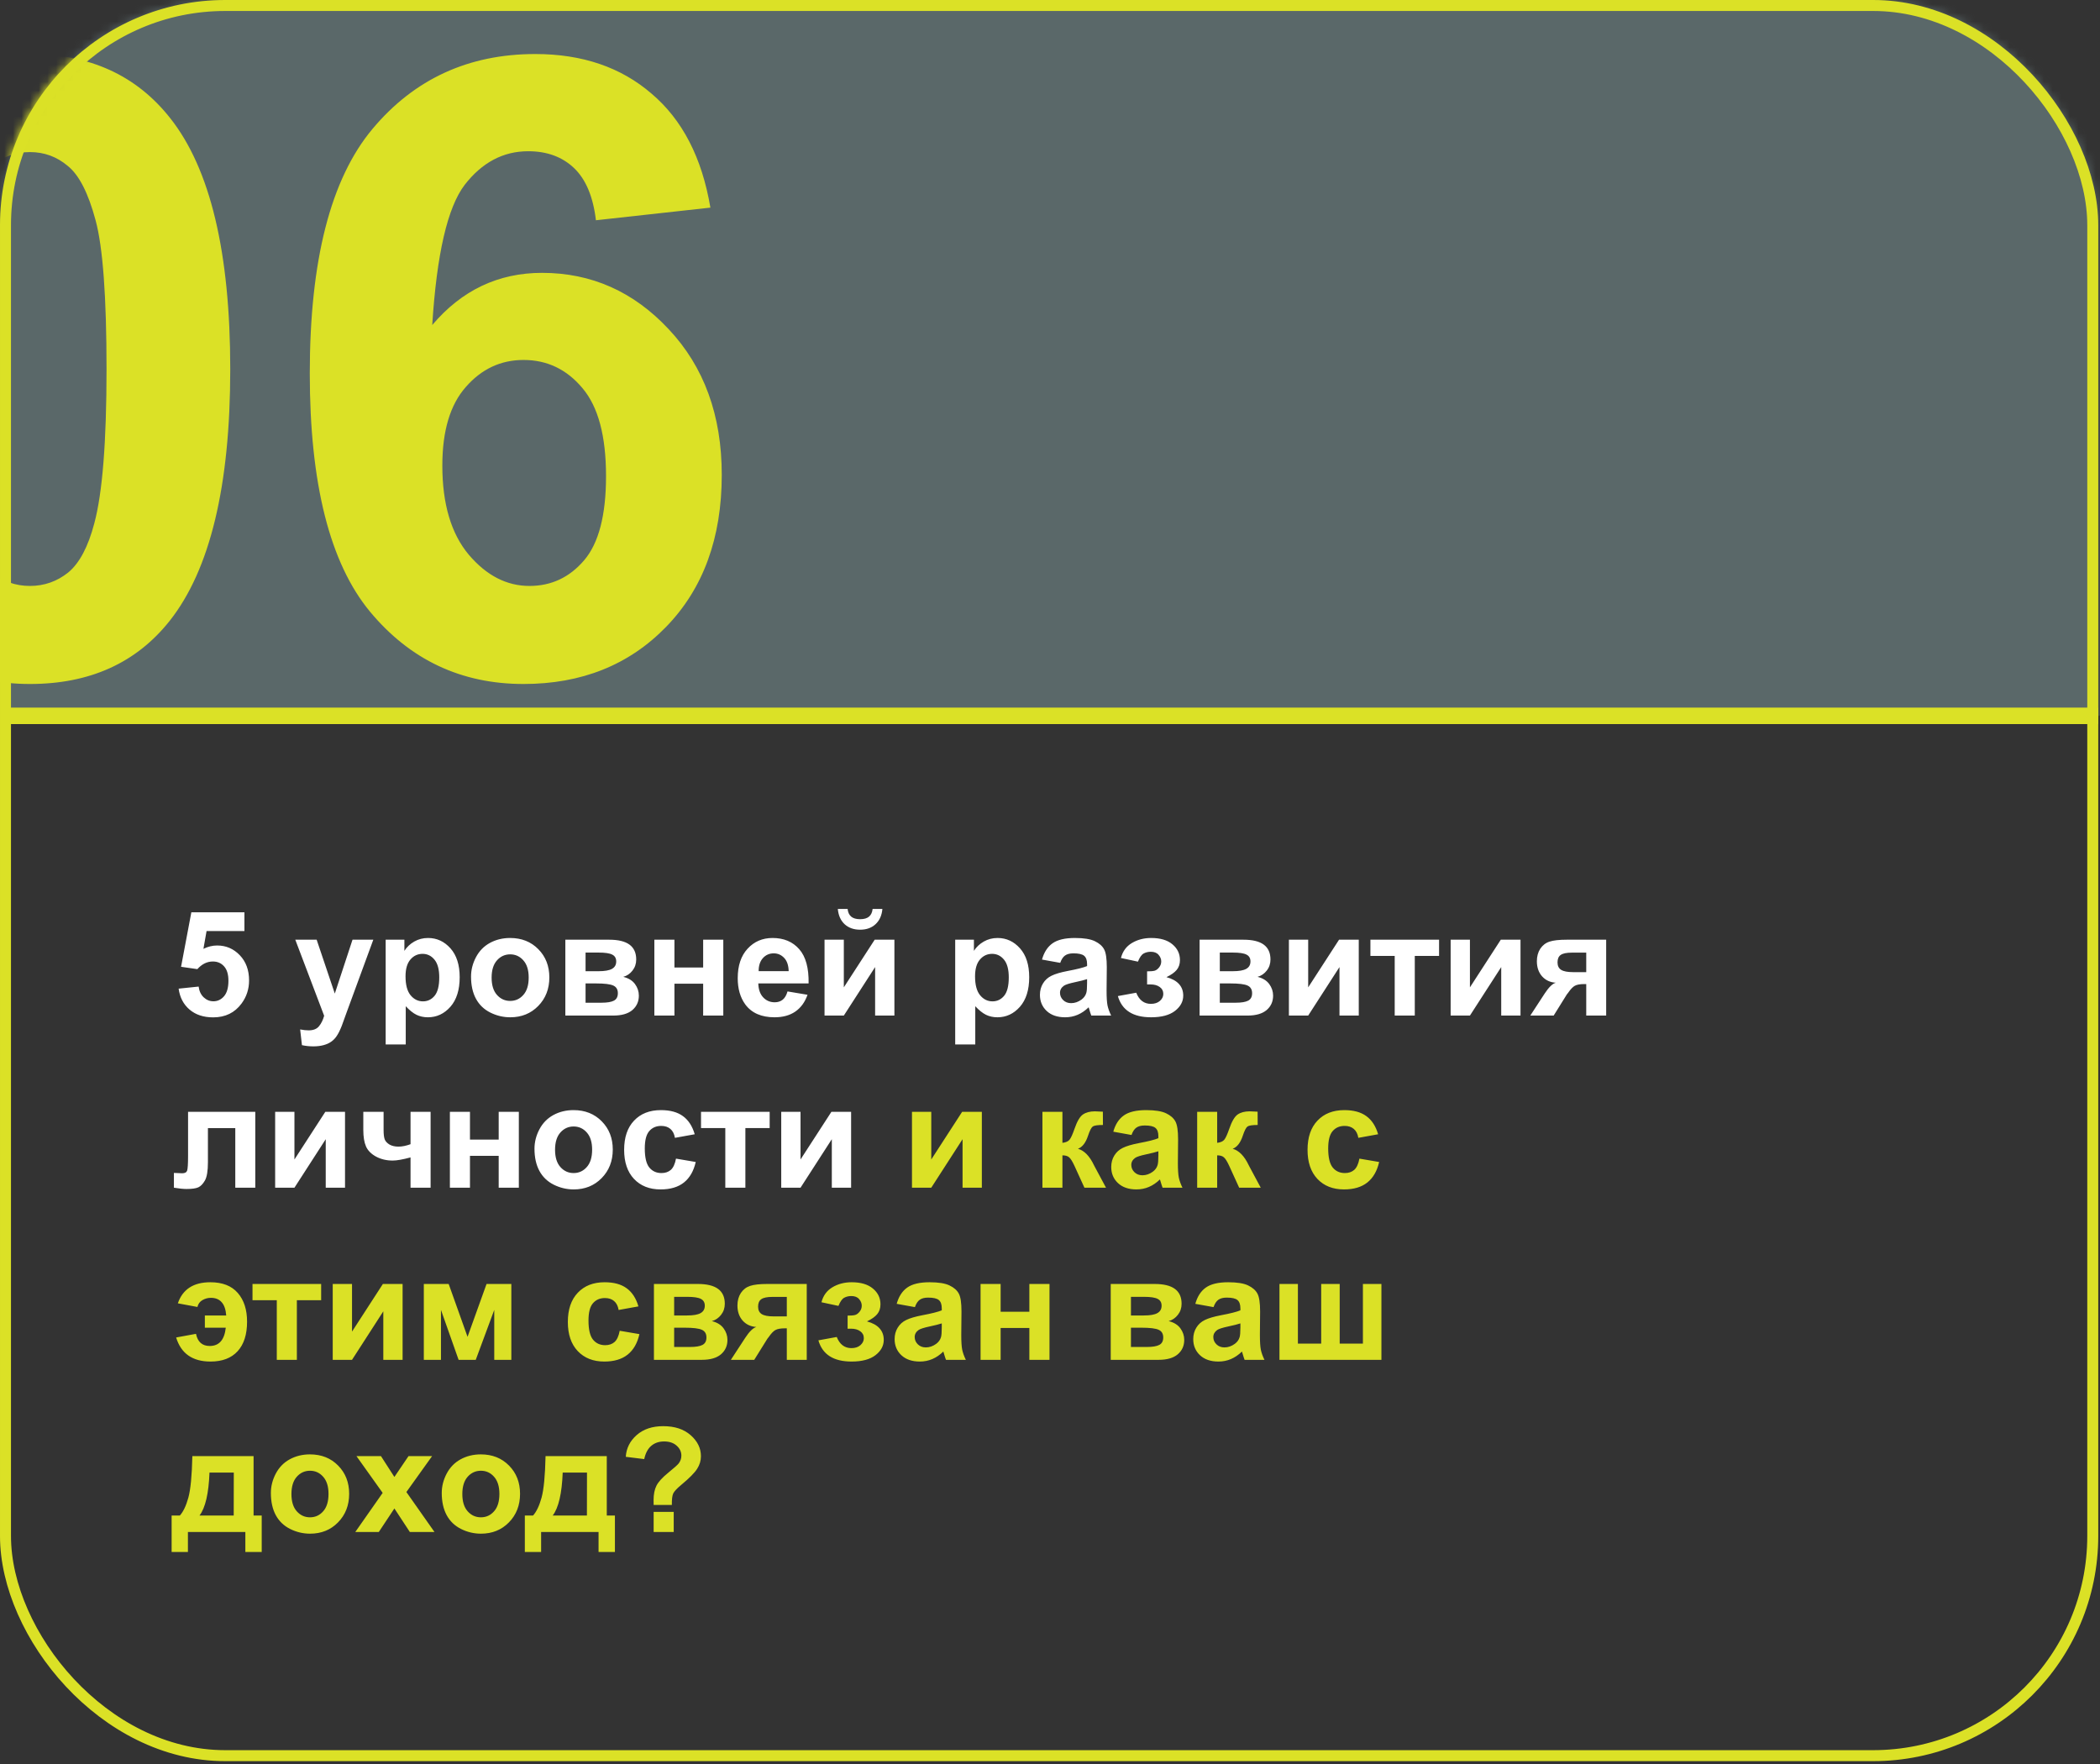
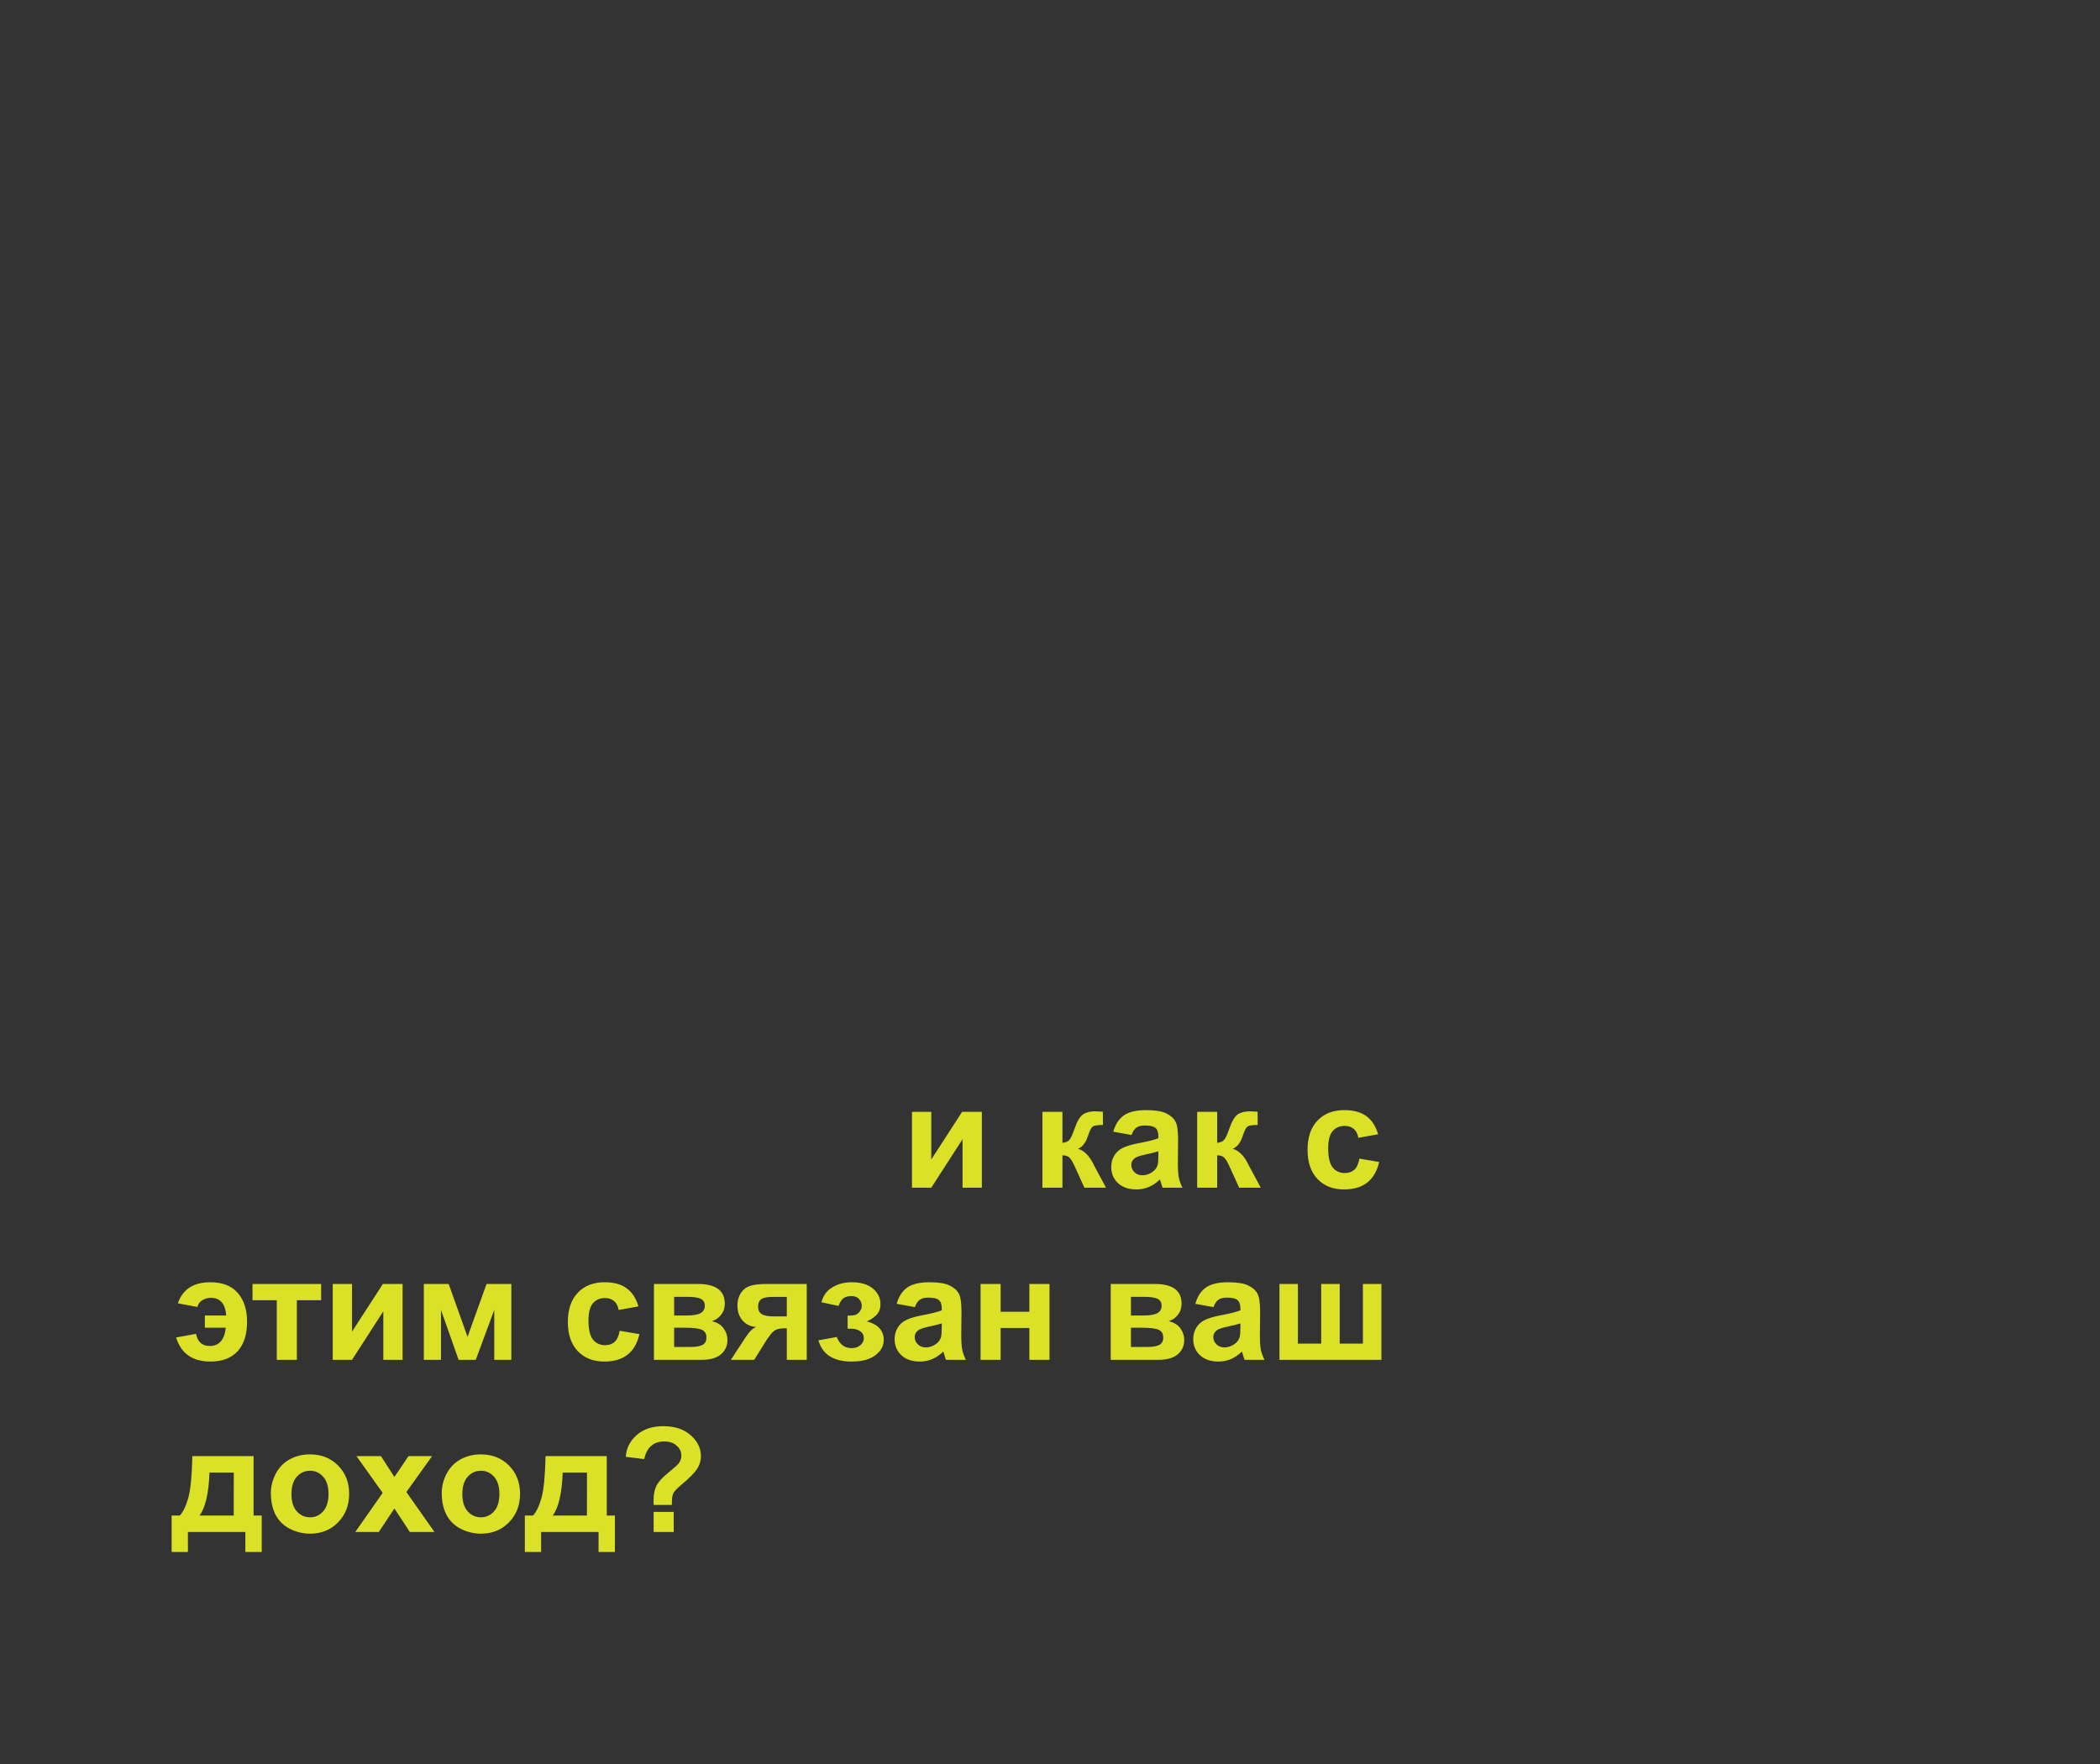
<svg xmlns="http://www.w3.org/2000/svg" width="244" height="205" viewBox="0 0 244 205" fill="none">
  <rect x="0" y="0" width="244" height="205" fill="#333333" stroke="none" />
  <mask id="mask0_2375_409" style="mask-type:alpha" maskUnits="userSpaceOnUse" x="0" y="0" width="244" height="205">
-     <rect width="243.797" height="204.63" rx="26.164" fill="black" />
-   </mask>
+     </mask>
  <g mask="url(#mask0_2375_409)">
    <rect x="-11.191" y="-8.793" width="266.178" height="92.723" rx="15.987" fill="#5A6869" />
    <path d="M3.479 6.278C10.422 6.278 15.849 8.755 19.761 13.71C24.422 19.577 26.753 29.307 26.753 42.9C26.753 56.46 24.406 66.206 19.712 72.139C15.833 77.028 10.422 79.473 3.479 79.473C-3.497 79.473 -9.12 76.8 -13.39 71.454C-17.66 66.076 -19.795 56.509 -19.795 42.753C-19.795 29.258 -17.448 19.544 -12.754 13.612C-8.875 8.723 -3.464 6.278 3.479 6.278ZM3.479 17.67C1.816 17.67 0.333 18.208 -0.971 19.284C-2.275 20.327 -3.285 22.217 -4.002 24.956C-4.947 28.509 -5.42 34.49 -5.42 42.9C-5.42 51.31 -4.996 57.096 -4.149 60.257C-3.301 63.387 -2.242 65.473 -0.971 66.516C0.333 67.559 1.816 68.081 3.479 68.081C5.141 68.081 6.624 67.559 7.928 66.516C9.232 65.44 10.242 63.533 10.96 60.795C11.905 57.275 12.378 51.31 12.378 42.9C12.378 34.49 11.954 28.72 11.106 25.591C10.259 22.429 9.183 20.327 7.879 19.284C6.608 18.208 5.141 17.67 3.479 17.67ZM82.541 24.124L69.242 25.591C68.916 22.853 68.069 20.832 66.7 19.528C65.33 18.224 63.554 17.572 61.37 17.572C58.469 17.572 56.008 18.876 53.987 21.484C51.998 24.092 50.743 29.519 50.222 37.766C53.645 33.724 57.898 31.703 62.983 31.703C68.72 31.703 73.626 33.887 77.701 38.255C81.808 42.623 83.862 48.262 83.862 55.172C83.862 62.507 81.71 68.39 77.407 72.823C73.105 77.257 67.58 79.473 60.832 79.473C53.596 79.473 47.647 76.67 42.986 71.063C38.324 65.424 35.994 56.199 35.994 43.389C35.994 30.252 38.422 20.783 43.279 14.981C48.136 9.179 54.443 6.278 62.201 6.278C67.645 6.278 72.143 7.81 75.696 10.874C79.282 13.905 81.563 18.322 82.541 24.124ZM51.395 54.097C51.395 58.562 52.422 62.018 54.476 64.462C56.529 66.874 58.876 68.081 61.517 68.081C64.059 68.081 66.178 67.086 67.873 65.098C69.568 63.11 70.415 59.85 70.415 55.319C70.415 50.658 69.503 47.252 67.677 45.1C65.852 42.916 63.57 41.824 60.832 41.824C58.192 41.824 55.959 42.867 54.134 44.953C52.308 47.007 51.395 50.055 51.395 54.097Z" fill="#DBE126" />
  </g>
-   <rect x="0.638" y="0.638" width="242.521" height="203.353" rx="25.526" stroke="#DBE126" stroke-width="1.276" />
-   <line x1="0.801" y1="83.174" x2="243.798" y2="83.174" stroke="#DBE126" stroke-width="1.914" />
-   <path d="M20.755 114.871L23.08 114.63C23.146 115.156 23.342 115.573 23.669 115.883C23.995 116.188 24.372 116.34 24.798 116.34C25.285 116.34 25.697 116.143 26.035 115.75C26.372 115.352 26.541 114.754 26.541 113.958C26.541 113.21 26.372 112.652 26.035 112.281C25.703 111.904 25.268 111.716 24.731 111.716C24.062 111.716 23.461 112.012 22.93 112.604L21.038 112.331L22.233 105.997H28.4V108.18H24.001L23.636 110.247C24.156 109.987 24.687 109.857 25.23 109.857C26.264 109.857 27.141 110.233 27.861 110.986C28.58 111.738 28.94 112.715 28.94 113.916C28.94 114.918 28.649 115.811 28.068 116.597C27.277 117.671 26.178 118.208 24.773 118.208C23.65 118.208 22.734 117.906 22.025 117.303C21.317 116.7 20.894 115.889 20.755 114.871ZM34.31 109.185H36.792L38.901 115.443L40.959 109.185H43.375L40.262 117.668L39.706 119.204C39.501 119.718 39.305 120.111 39.117 120.382C38.934 120.653 38.721 120.872 38.477 121.038C38.24 121.21 37.944 121.342 37.589 121.437C37.241 121.531 36.845 121.578 36.402 121.578C35.954 121.578 35.514 121.531 35.083 121.437L34.875 119.61C35.24 119.682 35.569 119.718 35.863 119.718C36.405 119.718 36.806 119.558 37.066 119.237C37.327 118.921 37.526 118.517 37.664 118.025L34.31 109.185ZM44.811 109.185H46.986V110.479C47.268 110.037 47.65 109.677 48.131 109.4C48.613 109.124 49.147 108.985 49.733 108.985C50.757 108.985 51.626 109.387 52.34 110.189C53.054 110.991 53.411 112.109 53.411 113.542C53.411 115.014 53.051 116.16 52.331 116.979C51.612 117.792 50.741 118.199 49.717 118.199C49.23 118.199 48.787 118.102 48.389 117.909C47.996 117.715 47.581 117.383 47.144 116.913V121.354H44.811V109.185ZM47.119 113.443C47.119 114.433 47.315 115.167 47.708 115.643C48.101 116.113 48.58 116.348 49.144 116.348C49.686 116.348 50.137 116.132 50.497 115.701C50.857 115.264 51.037 114.55 51.037 113.559C51.037 112.635 50.851 111.949 50.48 111.5C50.11 111.052 49.65 110.828 49.102 110.828C48.533 110.828 48.059 111.049 47.683 111.492C47.307 111.929 47.119 112.58 47.119 113.443ZM54.73 113.468C54.73 112.693 54.921 111.943 55.303 111.218C55.685 110.493 56.225 109.94 56.922 109.558C57.625 109.176 58.408 108.985 59.271 108.985C60.605 108.985 61.698 109.42 62.55 110.289C63.402 111.152 63.828 112.245 63.828 113.567C63.828 114.901 63.397 116.008 62.533 116.888C61.675 117.762 60.594 118.199 59.288 118.199C58.48 118.199 57.708 118.017 56.972 117.651C56.241 117.286 55.685 116.752 55.303 116.049C54.921 115.341 54.73 114.48 54.73 113.468ZM57.121 113.592C57.121 114.467 57.329 115.136 57.744 115.601C58.159 116.066 58.671 116.298 59.279 116.298C59.888 116.298 60.397 116.066 60.807 115.601C61.222 115.136 61.429 114.461 61.429 113.576C61.429 112.712 61.222 112.048 60.807 111.583C60.397 111.119 59.888 110.886 59.279 110.886C58.671 110.886 58.159 111.119 57.744 111.583C57.329 112.048 57.121 112.718 57.121 113.592ZM65.688 109.185H70.793C71.838 109.185 72.621 109.375 73.142 109.757C73.662 110.139 73.922 110.715 73.922 111.484C73.922 111.976 73.778 112.405 73.49 112.771C73.208 113.136 72.851 113.379 72.419 113.501C73.028 113.65 73.482 113.93 73.781 114.339C74.08 114.749 74.229 115.197 74.229 115.684C74.229 116.37 73.977 116.929 73.474 117.361C72.97 117.787 72.226 118 71.241 118H65.688V109.185ZM68.037 112.845H69.539C70.264 112.845 70.787 112.754 71.108 112.571C71.434 112.389 71.598 112.101 71.598 111.708C71.598 111.337 71.445 111.074 71.141 110.919C70.842 110.759 70.308 110.679 69.539 110.679H68.037V112.845ZM68.037 116.506H69.879C70.543 116.506 71.028 116.426 71.332 116.265C71.636 116.105 71.789 115.817 71.789 115.402C71.789 114.97 71.614 114.674 71.266 114.514C70.917 114.348 70.239 114.265 69.232 114.265H68.037V116.506ZM76.03 109.185H78.363V112.414H81.7V109.185H84.04V118H81.7V114.298H78.363V118H76.03V109.185ZM91.503 115.194L93.827 115.584C93.528 116.437 93.055 117.087 92.408 117.535C91.766 117.978 90.961 118.199 89.992 118.199C88.459 118.199 87.325 117.698 86.589 116.697C86.008 115.894 85.717 114.882 85.717 113.659C85.717 112.198 86.099 111.055 86.863 110.23C87.626 109.4 88.592 108.985 89.76 108.985C91.071 108.985 92.106 109.42 92.864 110.289C93.622 111.152 93.985 112.477 93.952 114.265H88.108C88.124 114.956 88.313 115.496 88.672 115.883C89.032 116.265 89.48 116.456 90.017 116.456C90.382 116.456 90.689 116.356 90.939 116.157C91.188 115.958 91.376 115.637 91.503 115.194ZM91.636 112.837C91.619 112.162 91.445 111.65 91.113 111.301C90.781 110.947 90.377 110.77 89.901 110.77C89.392 110.77 88.971 110.955 88.639 111.326C88.307 111.697 88.144 112.201 88.149 112.837H91.636ZM95.803 109.185H98.044V114.721L101.63 109.185H103.921V118H101.68V112.364L98.044 118H95.803V109.185ZM101.389 105.607H102.526C102.46 106.36 102.194 106.952 101.729 107.383C101.27 107.809 100.673 108.022 99.936 108.022C99.201 108.022 98.6 107.809 98.135 107.383C97.676 106.952 97.413 106.36 97.347 105.607H98.484C98.523 106 98.661 106.299 98.899 106.503C99.137 106.703 99.483 106.802 99.936 106.802C100.39 106.802 100.736 106.703 100.974 106.503C101.212 106.299 101.35 106 101.389 105.607ZM110.985 109.185H113.16V110.479C113.442 110.037 113.824 109.677 114.305 109.4C114.787 109.124 115.321 108.985 115.907 108.985C116.931 108.985 117.8 109.387 118.514 110.189C119.228 110.991 119.584 112.109 119.584 113.542C119.584 115.014 119.225 116.16 118.505 116.979C117.786 117.792 116.914 118.199 115.891 118.199C115.404 118.199 114.961 118.102 114.562 117.909C114.17 117.715 113.755 117.383 113.317 116.913V121.354H110.985V109.185ZM113.292 113.443C113.292 114.433 113.489 115.167 113.882 115.643C114.275 116.113 114.753 116.348 115.318 116.348C115.86 116.348 116.311 116.132 116.671 115.701C117.031 115.264 117.21 114.55 117.21 113.559C117.21 112.635 117.025 111.949 116.654 111.5C116.284 111.052 115.824 110.828 115.276 110.828C114.706 110.828 114.233 111.049 113.857 111.492C113.481 111.929 113.292 112.58 113.292 113.443ZM123.187 111.874L121.07 111.492C121.308 110.64 121.718 110.009 122.299 109.6C122.88 109.19 123.743 108.985 124.889 108.985C125.929 108.985 126.704 109.11 127.213 109.359C127.722 109.602 128.079 109.915 128.284 110.297C128.494 110.673 128.599 111.368 128.599 112.38L128.574 115.103C128.574 115.878 128.61 116.451 128.682 116.821C128.76 117.187 128.901 117.579 129.105 118H126.798C126.737 117.845 126.662 117.615 126.574 117.311C126.535 117.173 126.507 117.081 126.491 117.037C126.092 117.424 125.666 117.715 125.212 117.909C124.759 118.102 124.274 118.199 123.76 118.199C122.852 118.199 122.136 117.953 121.61 117.46C121.09 116.968 120.83 116.345 120.83 115.593C120.83 115.095 120.949 114.652 121.187 114.265C121.424 113.872 121.757 113.573 122.183 113.368C122.614 113.158 123.234 112.975 124.042 112.82C125.132 112.616 125.888 112.425 126.308 112.248V112.015C126.308 111.567 126.197 111.249 125.976 111.061C125.755 110.867 125.337 110.77 124.723 110.77C124.308 110.77 123.984 110.853 123.751 111.019C123.519 111.18 123.331 111.465 123.187 111.874ZM126.308 113.767C126.009 113.866 125.536 113.985 124.889 114.124C124.241 114.262 123.818 114.397 123.619 114.53C123.314 114.746 123.162 115.02 123.162 115.352C123.162 115.679 123.284 115.961 123.527 116.199C123.771 116.437 124.081 116.556 124.457 116.556C124.878 116.556 125.279 116.417 125.661 116.141C125.943 115.93 126.128 115.673 126.217 115.369C126.278 115.169 126.308 114.79 126.308 114.231V113.767ZM133.281 114.381V112.862C133.685 112.862 133.978 112.837 134.161 112.787C134.343 112.732 134.515 112.604 134.675 112.405C134.841 112.201 134.924 111.968 134.924 111.708C134.924 111.431 134.822 111.177 134.617 110.944C134.418 110.706 134.116 110.587 133.712 110.587C133.403 110.587 133.126 110.654 132.882 110.787C132.639 110.919 132.417 111.235 132.218 111.733L130.243 111.31C130.442 110.535 130.868 109.954 131.521 109.566C132.174 109.179 132.918 108.985 133.754 108.985C134.816 108.985 135.638 109.229 136.219 109.716C136.806 110.203 137.099 110.814 137.099 111.55C137.099 112.01 136.972 112.391 136.717 112.696C136.468 112.995 136.073 113.274 135.53 113.534C136.183 113.711 136.67 113.98 136.991 114.339C137.318 114.699 137.481 115.147 137.481 115.684C137.481 116.37 137.16 116.962 136.518 117.46C135.876 117.953 134.952 118.199 133.746 118.199C131.643 118.199 130.356 117.377 129.886 115.734L132.019 115.344C132.362 116.207 132.929 116.639 133.721 116.639C134.158 116.639 134.507 116.525 134.767 116.298C135.032 116.066 135.165 115.795 135.165 115.485C135.165 115.142 135.027 114.873 134.75 114.68C134.479 114.48 134.122 114.381 133.679 114.381H133.281ZM139.382 109.185H144.487C145.533 109.185 146.316 109.375 146.836 109.757C147.356 110.139 147.616 110.715 147.616 111.484C147.616 111.976 147.472 112.405 147.185 112.771C146.902 113.136 146.545 113.379 146.114 113.501C146.722 113.65 147.176 113.93 147.475 114.339C147.774 114.749 147.923 115.197 147.923 115.684C147.923 116.37 147.672 116.929 147.168 117.361C146.664 117.787 145.92 118 144.935 118H139.382V109.185ZM141.731 112.845H143.233C143.958 112.845 144.481 112.754 144.802 112.571C145.129 112.389 145.292 112.101 145.292 111.708C145.292 111.337 145.14 111.074 144.835 110.919C144.537 110.759 144.003 110.679 143.233 110.679H141.731V112.845ZM141.731 116.506H143.574C144.238 116.506 144.722 116.426 145.026 116.265C145.331 116.105 145.483 115.817 145.483 115.402C145.483 114.97 145.309 114.674 144.96 114.514C144.611 114.348 143.933 114.265 142.926 114.265H141.731V116.506ZM149.758 109.185H151.999V114.721L155.585 109.185H157.876V118H155.635V112.364L151.999 118H149.758V109.185ZM159.229 109.185H167.206V111.069H164.384V118H162.051V111.069H159.229V109.185ZM168.551 109.185H170.792V114.721L174.378 109.185H176.669V118H174.428V112.364L170.792 118H168.551V109.185ZM186.622 109.185V118H184.306V114.339H184.09C183.586 114.339 183.215 114.406 182.978 114.539C182.745 114.666 182.485 114.94 182.197 115.36L182.056 115.535L180.521 118H177.806L179.475 115.443C179.951 114.713 180.382 114.292 180.77 114.182C180.117 114.143 179.585 113.897 179.176 113.443C178.772 112.984 178.57 112.4 178.57 111.691C178.57 111.121 178.703 110.634 178.968 110.23C179.239 109.826 179.596 109.553 180.039 109.409C180.487 109.259 181.151 109.185 182.031 109.185H186.622ZM184.306 110.687H182.637C182.023 110.687 181.591 110.776 181.342 110.953C181.093 111.124 180.969 111.412 180.969 111.816C180.969 112.22 181.11 112.51 181.392 112.688C181.674 112.865 182.136 112.953 182.778 112.953H184.306V110.687ZM21.851 129.185H29.662V138H27.338V131.077H24.159V135.037C24.159 136.044 24.043 136.752 23.81 137.162C23.578 137.566 23.32 137.831 23.038 137.958C22.756 138.086 22.302 138.149 21.677 138.149C21.306 138.149 20.816 138.1 20.207 138V136.282C20.257 136.282 20.387 136.287 20.598 136.298C20.841 136.315 21.029 136.323 21.162 136.323C21.477 136.323 21.671 136.221 21.743 136.016C21.815 135.806 21.851 135.228 21.851 134.281V129.185ZM31.97 129.185H34.211V134.721L37.797 129.185H40.088V138H37.847V132.364L34.211 138H31.97V129.185ZM42.213 129.185H44.57V131.293C44.57 131.774 44.612 132.134 44.695 132.372C44.783 132.604 44.966 132.806 45.243 132.978C45.525 133.144 45.879 133.227 46.305 133.227C46.72 133.227 47.185 133.133 47.7 132.945V129.185H50.032V138H47.7V134.48C46.792 134.724 46.1 134.846 45.624 134.846C44.911 134.846 44.269 134.694 43.699 134.389C43.129 134.079 42.739 133.686 42.528 133.21C42.318 132.729 42.213 132.09 42.213 131.293V129.185ZM52.273 129.185H54.606V132.414H57.943V129.185H60.284V138H57.943V134.298H54.606V138H52.273V129.185ZM62.102 133.468C62.102 132.693 62.292 131.943 62.674 131.218C63.056 130.493 63.596 129.94 64.293 129.558C64.996 129.176 65.779 128.985 66.642 128.985C67.976 128.985 69.069 129.42 69.921 130.289C70.773 131.152 71.199 132.245 71.199 133.567C71.199 134.901 70.768 136.008 69.904 136.888C69.046 137.762 67.965 138.199 66.659 138.199C65.851 138.199 65.079 138.017 64.343 137.651C63.612 137.286 63.056 136.752 62.674 136.049C62.292 135.341 62.102 134.48 62.102 133.468ZM64.492 133.592C64.492 134.467 64.7 135.136 65.115 135.601C65.53 136.066 66.042 136.298 66.65 136.298C67.259 136.298 67.768 136.066 68.178 135.601C68.593 135.136 68.8 134.461 68.8 133.576C68.8 132.712 68.593 132.048 68.178 131.583C67.768 131.119 67.259 130.886 66.65 130.886C66.042 130.886 65.53 131.119 65.115 131.583C64.7 132.048 64.492 132.718 64.492 133.592ZM80.72 131.791L78.421 132.206C78.343 131.747 78.166 131.401 77.89 131.168C77.618 130.936 77.264 130.82 76.827 130.82C76.246 130.82 75.781 131.022 75.433 131.426C75.09 131.824 74.918 132.494 74.918 133.435C74.918 134.48 75.092 135.219 75.441 135.651C75.795 136.083 76.268 136.298 76.86 136.298C77.303 136.298 77.665 136.174 77.948 135.925C78.23 135.67 78.429 135.236 78.545 134.622L80.836 135.012C80.599 136.063 80.142 136.857 79.467 137.394C78.792 137.931 77.887 138.199 76.752 138.199C75.463 138.199 74.434 137.792 73.665 136.979C72.901 136.166 72.519 135.039 72.519 133.601C72.519 132.145 72.904 131.014 73.673 130.206C74.442 129.392 75.482 128.985 76.794 128.985C77.868 128.985 78.72 129.218 79.351 129.683C79.987 130.142 80.444 130.845 80.72 131.791ZM81.451 129.185H89.428V131.069H86.606V138H84.273V131.069H81.451V129.185ZM90.772 129.185H93.014V134.721L96.6 129.185H98.891V138H96.649V132.364L93.014 138H90.772V129.185Z" fill="white" />
  <path d="M105.963 129.185H108.204V134.721L111.79 129.185H114.081V138H111.84V132.364L108.204 138H105.963V129.185ZM121.12 129.185H123.444V132.787C123.832 132.743 124.106 132.624 124.266 132.43C124.427 132.236 124.62 131.813 124.847 131.16C125.146 130.291 125.472 129.735 125.827 129.492C126.181 129.248 126.646 129.126 127.221 129.126C127.398 129.126 127.705 129.14 128.143 129.168L128.151 130.712C127.537 130.712 127.144 130.77 126.972 130.886C126.801 131.008 126.615 131.37 126.416 131.974C126.145 132.787 125.755 133.288 125.246 133.476C125.982 133.681 126.604 134.32 127.113 135.394C127.141 135.449 127.171 135.507 127.205 135.568L128.508 138H126.001L124.839 135.452C124.601 134.937 124.393 134.608 124.216 134.464C124.045 134.314 123.787 134.24 123.444 134.24V138H121.12V129.185ZM131.471 131.874L129.354 131.492C129.592 130.64 130.002 130.009 130.583 129.6C131.164 129.19 132.027 128.985 133.173 128.985C134.213 128.985 134.988 129.11 135.497 129.359C136.006 129.602 136.363 129.915 136.568 130.297C136.778 130.673 136.883 131.368 136.883 132.38L136.858 135.103C136.858 135.878 136.894 136.451 136.966 136.821C137.044 137.187 137.185 137.579 137.39 138H135.082C135.021 137.845 134.946 137.615 134.858 137.311C134.819 137.173 134.792 137.081 134.775 137.037C134.376 137.424 133.95 137.715 133.497 137.909C133.043 138.102 132.559 138.199 132.044 138.199C131.136 138.199 130.42 137.953 129.894 137.46C129.374 136.968 129.114 136.345 129.114 135.593C129.114 135.095 129.233 134.652 129.471 134.265C129.709 133.872 130.041 133.573 130.467 133.368C130.898 133.158 131.518 132.975 132.326 132.82C133.416 132.616 134.172 132.425 134.592 132.248V132.015C134.592 131.567 134.482 131.249 134.26 131.061C134.039 130.867 133.621 130.77 133.007 130.77C132.592 130.77 132.268 130.853 132.036 131.019C131.803 131.18 131.615 131.465 131.471 131.874ZM134.592 133.767C134.293 133.866 133.82 133.985 133.173 134.124C132.525 134.262 132.102 134.397 131.903 134.53C131.598 134.746 131.446 135.02 131.446 135.352C131.446 135.679 131.568 135.961 131.812 136.199C132.055 136.437 132.365 136.556 132.741 136.556C133.162 136.556 133.563 136.417 133.945 136.141C134.227 135.93 134.412 135.673 134.501 135.369C134.562 135.169 134.592 134.79 134.592 134.231V133.767ZM139.1 129.185H141.424V132.787C141.811 132.743 142.085 132.624 142.246 132.43C142.406 132.236 142.6 131.813 142.827 131.16C143.125 130.291 143.452 129.735 143.806 129.492C144.16 129.248 144.625 129.126 145.201 129.126C145.378 129.126 145.685 129.14 146.122 129.168L146.13 130.712C145.516 130.712 145.123 130.77 144.952 130.886C144.78 131.008 144.595 131.37 144.396 131.974C144.124 132.787 143.734 133.288 143.225 133.476C143.961 133.681 144.584 134.32 145.093 135.394C145.12 135.449 145.151 135.507 145.184 135.568L146.487 138H143.98L142.818 135.452C142.58 134.937 142.373 134.608 142.196 134.464C142.024 134.314 141.767 134.24 141.424 134.24V138H139.1V129.185ZM160.125 131.791L157.826 132.206C157.749 131.747 157.572 131.401 157.295 131.168C157.024 130.936 156.67 130.82 156.232 130.82C155.651 130.82 155.187 131.022 154.838 131.426C154.495 131.824 154.323 132.494 154.323 133.435C154.323 134.48 154.498 135.219 154.846 135.651C155.2 136.083 155.674 136.298 156.266 136.298C156.708 136.298 157.071 136.174 157.353 135.925C157.635 135.67 157.834 135.236 157.951 134.622L160.242 135.012C160.004 136.063 159.547 136.857 158.872 137.394C158.197 137.931 157.292 138.199 156.158 138.199C154.868 138.199 153.839 137.792 153.07 136.979C152.306 136.166 151.924 135.039 151.924 133.601C151.924 132.145 152.309 131.014 153.078 130.206C153.847 129.392 154.888 128.985 156.199 128.985C157.273 128.985 158.125 129.218 158.756 129.683C159.392 130.142 159.849 130.845 160.125 131.791ZM23.802 152.845H26.284C26.234 152.159 26.06 151.647 25.761 151.31C25.462 150.966 25.041 150.795 24.499 150.795C24.156 150.795 23.829 150.883 23.52 151.061C23.215 151.238 23.021 151.503 22.939 151.857L20.664 151.434C21.223 149.802 22.482 148.985 24.441 148.985C25.846 148.985 26.909 149.4 27.628 150.23C28.348 151.055 28.707 152.167 28.707 153.567C28.707 155.05 28.342 156.193 27.612 156.996C26.881 157.798 25.83 158.199 24.457 158.199C22.366 158.199 21.035 157.267 20.465 155.402L22.773 154.979C22.966 155.919 23.497 156.39 24.366 156.39C24.914 156.39 25.343 156.213 25.653 155.858C25.963 155.504 26.156 154.973 26.234 154.265H23.802V152.845ZM29.338 149.185H37.315V151.069H34.493V158H32.161V151.069H29.338V149.185ZM38.66 149.185H40.901V154.721L44.487 149.185H46.778V158H44.537V152.364L40.901 158H38.66V149.185ZM49.244 149.185H52.132L54.324 155.327L56.532 149.185H59.412V158H57.428V152.198L55.278 158H53.286L51.236 152.198V158H49.244V149.185ZM74.179 151.791L71.88 152.206C71.802 151.747 71.625 151.401 71.349 151.168C71.078 150.936 70.723 150.82 70.286 150.82C69.705 150.82 69.24 151.022 68.892 151.426C68.549 151.824 68.377 152.494 68.377 153.435C68.377 154.48 68.551 155.219 68.9 155.651C69.254 156.083 69.727 156.298 70.319 156.298C70.762 156.298 71.124 156.174 71.407 155.925C71.689 155.67 71.888 155.236 72.004 154.622L74.295 155.012C74.058 156.063 73.601 156.857 72.926 157.394C72.251 157.931 71.346 158.199 70.211 158.199C68.922 158.199 67.893 157.792 67.124 156.979C66.36 156.166 65.978 155.039 65.978 153.601C65.978 152.145 66.363 151.014 67.132 150.206C67.901 149.392 68.941 148.985 70.253 148.985C71.326 148.985 72.179 149.218 72.81 149.683C73.446 150.142 73.903 150.845 74.179 151.791ZM75.981 149.185H81.085C82.131 149.185 82.914 149.375 83.435 149.757C83.955 150.139 84.215 150.715 84.215 151.484C84.215 151.976 84.071 152.405 83.783 152.771C83.501 153.136 83.144 153.379 82.712 153.501C83.321 153.65 83.775 153.93 84.074 154.339C84.373 154.749 84.522 155.197 84.522 155.684C84.522 156.37 84.27 156.929 83.767 157.361C83.263 157.787 82.519 158 81.534 158H75.981V149.185ZM78.33 152.845H79.832C80.557 152.845 81.08 152.754 81.401 152.571C81.727 152.389 81.891 152.101 81.891 151.708C81.891 151.337 81.738 151.074 81.434 150.919C81.135 150.759 80.601 150.679 79.832 150.679H78.33V152.845ZM78.33 156.506H80.172C80.836 156.506 81.321 156.426 81.625 156.265C81.929 156.105 82.082 155.817 82.082 155.402C82.082 154.97 81.907 154.674 81.559 154.514C81.21 154.348 80.532 154.265 79.525 154.265H78.33V156.506ZM93.736 149.185V158H91.42V154.339H91.204C90.701 154.339 90.33 154.406 90.092 154.539C89.859 154.666 89.599 154.94 89.311 155.36L89.17 155.535L87.635 158H84.92L86.589 155.443C87.065 154.713 87.496 154.292 87.884 154.182C87.231 154.143 86.7 153.897 86.29 153.443C85.886 152.984 85.684 152.4 85.684 151.691C85.684 151.121 85.817 150.634 86.082 150.23C86.354 149.826 86.711 149.553 87.153 149.409C87.602 149.259 88.266 149.185 89.145 149.185H93.736ZM91.42 150.687H89.751C89.137 150.687 88.706 150.776 88.457 150.953C88.207 151.124 88.083 151.412 88.083 151.816C88.083 152.22 88.224 152.51 88.506 152.688C88.789 152.865 89.251 152.953 89.893 152.953H91.42V150.687ZM98.484 154.381V152.862C98.888 152.862 99.181 152.837 99.364 152.787C99.546 152.732 99.718 152.604 99.878 152.405C100.044 152.201 100.127 151.968 100.127 151.708C100.127 151.431 100.025 151.177 99.82 150.944C99.621 150.706 99.32 150.587 98.915 150.587C98.606 150.587 98.329 150.654 98.085 150.787C97.842 150.919 97.621 151.235 97.421 151.733L95.446 151.31C95.645 150.535 96.071 149.954 96.724 149.566C97.377 149.179 98.121 148.985 98.957 148.985C100.02 148.985 100.841 149.229 101.422 149.716C102.009 150.203 102.302 150.814 102.302 151.55C102.302 152.01 102.175 152.391 101.92 152.696C101.671 152.995 101.276 153.274 100.733 153.534C101.386 153.711 101.873 153.98 102.194 154.339C102.521 154.699 102.684 155.147 102.684 155.684C102.684 156.37 102.363 156.962 101.721 157.46C101.079 157.953 100.155 158.199 98.949 158.199C96.846 158.199 95.559 157.377 95.089 155.734L97.222 155.344C97.565 156.207 98.132 156.639 98.924 156.639C99.361 156.639 99.71 156.525 99.97 156.298C100.235 156.066 100.368 155.795 100.368 155.485C100.368 155.142 100.23 154.873 99.953 154.68C99.682 154.48 99.325 154.381 98.882 154.381H98.484ZM106.303 151.874L104.187 151.492C104.424 150.64 104.834 150.009 105.415 149.6C105.996 149.19 106.859 148.985 108.005 148.985C109.045 148.985 109.82 149.11 110.329 149.359C110.838 149.602 111.195 149.915 111.4 150.297C111.61 150.673 111.715 151.368 111.715 152.38L111.69 155.103C111.69 155.878 111.726 156.451 111.798 156.821C111.876 157.187 112.017 157.579 112.222 158H109.914C109.853 157.845 109.778 157.615 109.69 157.311C109.651 157.173 109.624 157.081 109.607 157.037C109.208 157.424 108.782 157.715 108.329 157.909C107.875 158.102 107.391 158.199 106.876 158.199C105.968 158.199 105.252 157.953 104.726 157.46C104.206 156.968 103.946 156.345 103.946 155.593C103.946 155.095 104.065 154.652 104.303 154.265C104.541 153.872 104.873 153.573 105.299 153.368C105.73 153.158 106.35 152.975 107.158 152.82C108.248 152.616 109.004 152.425 109.424 152.248V152.015C109.424 151.567 109.314 151.249 109.092 151.061C108.871 150.867 108.453 150.77 107.839 150.77C107.424 150.77 107.1 150.853 106.868 151.019C106.635 151.18 106.447 151.465 106.303 151.874ZM109.424 153.767C109.125 153.866 108.652 153.985 108.005 154.124C107.357 154.262 106.934 154.397 106.735 154.53C106.431 154.746 106.278 155.02 106.278 155.352C106.278 155.679 106.4 155.961 106.644 156.199C106.887 156.437 107.197 156.556 107.573 156.556C107.994 156.556 108.395 156.417 108.777 156.141C109.059 155.93 109.244 155.673 109.333 155.369C109.394 155.169 109.424 154.79 109.424 154.231V153.767ZM113.932 149.185H116.264V152.414H119.601V149.185H121.942V158H119.601V154.298H116.264V158H113.932V149.185ZM129.056 149.185H134.161C135.207 149.185 135.99 149.375 136.51 149.757C137.03 150.139 137.29 150.715 137.29 151.484C137.29 151.976 137.146 152.405 136.858 152.771C136.576 153.136 136.219 153.379 135.788 153.501C136.396 153.65 136.85 153.93 137.149 154.339C137.448 154.749 137.597 155.197 137.597 155.684C137.597 156.37 137.345 156.929 136.842 157.361C136.338 157.787 135.594 158 134.609 158H129.056V149.185ZM131.405 152.845H132.907C133.632 152.845 134.155 152.754 134.476 152.571C134.803 152.389 134.966 152.101 134.966 151.708C134.966 151.337 134.814 151.074 134.509 150.919C134.21 150.759 133.676 150.679 132.907 150.679H131.405V152.845ZM131.405 156.506H133.248C133.912 156.506 134.396 156.426 134.7 156.265C135.005 156.105 135.157 155.817 135.157 155.402C135.157 154.97 134.982 154.674 134.634 154.514C134.285 154.348 133.607 154.265 132.6 154.265H131.405V156.506ZM141 151.874L138.884 151.492C139.122 150.64 139.531 150.009 140.112 149.6C140.693 149.19 141.557 148.985 142.702 148.985C143.743 148.985 144.517 149.11 145.026 149.359C145.535 149.602 145.892 149.915 146.097 150.297C146.307 150.673 146.413 151.368 146.413 152.38L146.388 155.103C146.388 155.878 146.424 156.451 146.496 156.821C146.573 157.187 146.714 157.579 146.919 158H144.611C144.55 157.845 144.476 157.615 144.387 157.311C144.348 157.173 144.321 157.081 144.304 157.037C143.906 157.424 143.48 157.715 143.026 157.909C142.572 158.102 142.088 158.199 141.573 158.199C140.666 158.199 139.949 157.953 139.423 157.46C138.903 156.968 138.643 156.345 138.643 155.593C138.643 155.095 138.762 154.652 139 154.265C139.238 153.872 139.57 153.573 139.996 153.368C140.428 153.158 141.048 152.975 141.855 152.82C142.946 152.616 143.701 152.425 144.122 152.248V152.015C144.122 151.567 144.011 151.249 143.79 151.061C143.568 150.867 143.15 150.77 142.536 150.77C142.121 150.77 141.797 150.853 141.565 151.019C141.333 151.18 141.144 151.465 141 151.874ZM144.122 153.767C143.823 153.866 143.35 153.985 142.702 154.124C142.055 154.262 141.631 154.397 141.432 154.53C141.128 154.746 140.976 155.02 140.976 155.352C140.976 155.679 141.097 155.961 141.341 156.199C141.584 156.437 141.894 156.556 142.271 156.556C142.691 156.556 143.092 156.417 143.474 156.141C143.756 155.93 143.942 155.673 144.03 155.369C144.091 155.169 144.122 154.79 144.122 154.231V153.767ZM148.662 149.185H150.804V156.116H153.51V149.185H155.66V156.116H158.357V149.185H160.507V158H148.662V149.185ZM28.508 178H21.834V180.324H19.942V176.091H20.896C21.295 175.648 21.624 174.956 21.884 174.016C22.144 173.075 22.299 171.465 22.349 169.185H29.463V176.091H30.409V180.324H28.508V178ZM27.155 176.091L27.164 171.102H24.341C24.247 173.537 23.86 175.2 23.179 176.091H27.155ZM31.472 173.468C31.472 172.693 31.663 171.943 32.044 171.218C32.426 170.493 32.966 169.94 33.663 169.558C34.366 169.176 35.149 168.985 36.012 168.985C37.346 168.985 38.439 169.42 39.291 170.289C40.143 171.152 40.569 172.245 40.569 173.567C40.569 174.901 40.138 176.008 39.274 176.888C38.417 177.762 37.335 178.199 36.029 178.199C35.221 178.199 34.449 178.017 33.713 177.651C32.982 177.286 32.426 176.752 32.044 176.049C31.663 175.341 31.472 174.48 31.472 173.468ZM33.862 173.592C33.862 174.467 34.07 175.136 34.485 175.601C34.9 176.066 35.412 176.298 36.02 176.298C36.629 176.298 37.138 176.066 37.548 175.601C37.963 175.136 38.17 174.461 38.17 173.576C38.17 172.712 37.963 172.048 37.548 171.583C37.138 171.119 36.629 170.886 36.02 170.886C35.412 170.886 34.9 171.119 34.485 171.583C34.07 172.048 33.862 172.718 33.862 173.592ZM41.283 178L44.462 173.459L41.416 169.185H44.263L45.824 171.608L47.467 169.185H50.206L47.218 173.36L50.48 178H47.617L45.824 175.269L44.014 178H41.283ZM51.327 173.468C51.327 172.693 51.518 171.943 51.9 171.218C52.282 170.493 52.821 169.94 53.519 169.558C54.221 169.176 55.004 168.985 55.868 168.985C57.201 168.985 58.294 169.42 59.147 170.289C59.999 171.152 60.425 172.245 60.425 173.567C60.425 174.901 59.993 176.008 59.13 176.888C58.272 177.762 57.19 178.199 55.884 178.199C55.076 178.199 54.304 178.017 53.568 177.651C52.838 177.286 52.282 176.752 51.9 176.049C51.518 175.341 51.327 174.48 51.327 173.468ZM53.718 173.592C53.718 174.467 53.925 175.136 54.34 175.601C54.755 176.066 55.267 176.298 55.876 176.298C56.485 176.298 56.994 176.066 57.403 175.601C57.818 175.136 58.026 174.461 58.026 173.576C58.026 172.712 57.818 172.048 57.403 171.583C56.994 171.119 56.485 170.886 55.876 170.886C55.267 170.886 54.755 171.119 54.34 171.583C53.925 172.048 53.718 172.718 53.718 173.592ZM69.547 178H62.873V180.324H60.981V176.091H61.935C62.334 175.648 62.663 174.956 62.923 174.016C63.183 173.075 63.338 171.465 63.388 169.185H70.502V176.091H71.448V180.324H69.547V178ZM68.194 176.091L68.203 171.102H65.38C65.286 173.537 64.899 175.2 64.218 176.091H68.194ZM78.064 174.862H75.947C75.942 174.558 75.939 174.373 75.939 174.306C75.939 173.62 76.052 173.056 76.279 172.613C76.506 172.17 76.96 171.672 77.641 171.119C78.321 170.565 78.728 170.203 78.861 170.031C79.066 169.76 79.168 169.461 79.168 169.135C79.168 168.681 78.985 168.294 78.62 167.973C78.26 167.646 77.773 167.483 77.159 167.483C76.567 167.483 76.072 167.652 75.673 167.989C75.275 168.327 75.001 168.841 74.852 169.533L72.71 169.268C72.771 168.277 73.191 167.436 73.972 166.744C74.757 166.052 75.787 165.707 77.06 165.707C78.399 165.707 79.464 166.058 80.255 166.761C81.047 167.458 81.442 168.271 81.442 169.201C81.442 169.716 81.296 170.203 81.002 170.662C80.715 171.121 80.095 171.747 79.143 172.538C78.651 172.948 78.343 173.277 78.222 173.526C78.106 173.775 78.053 174.22 78.064 174.862ZM75.947 178V175.667H78.28V178H75.947Z" fill="#DBE126" />
</svg>